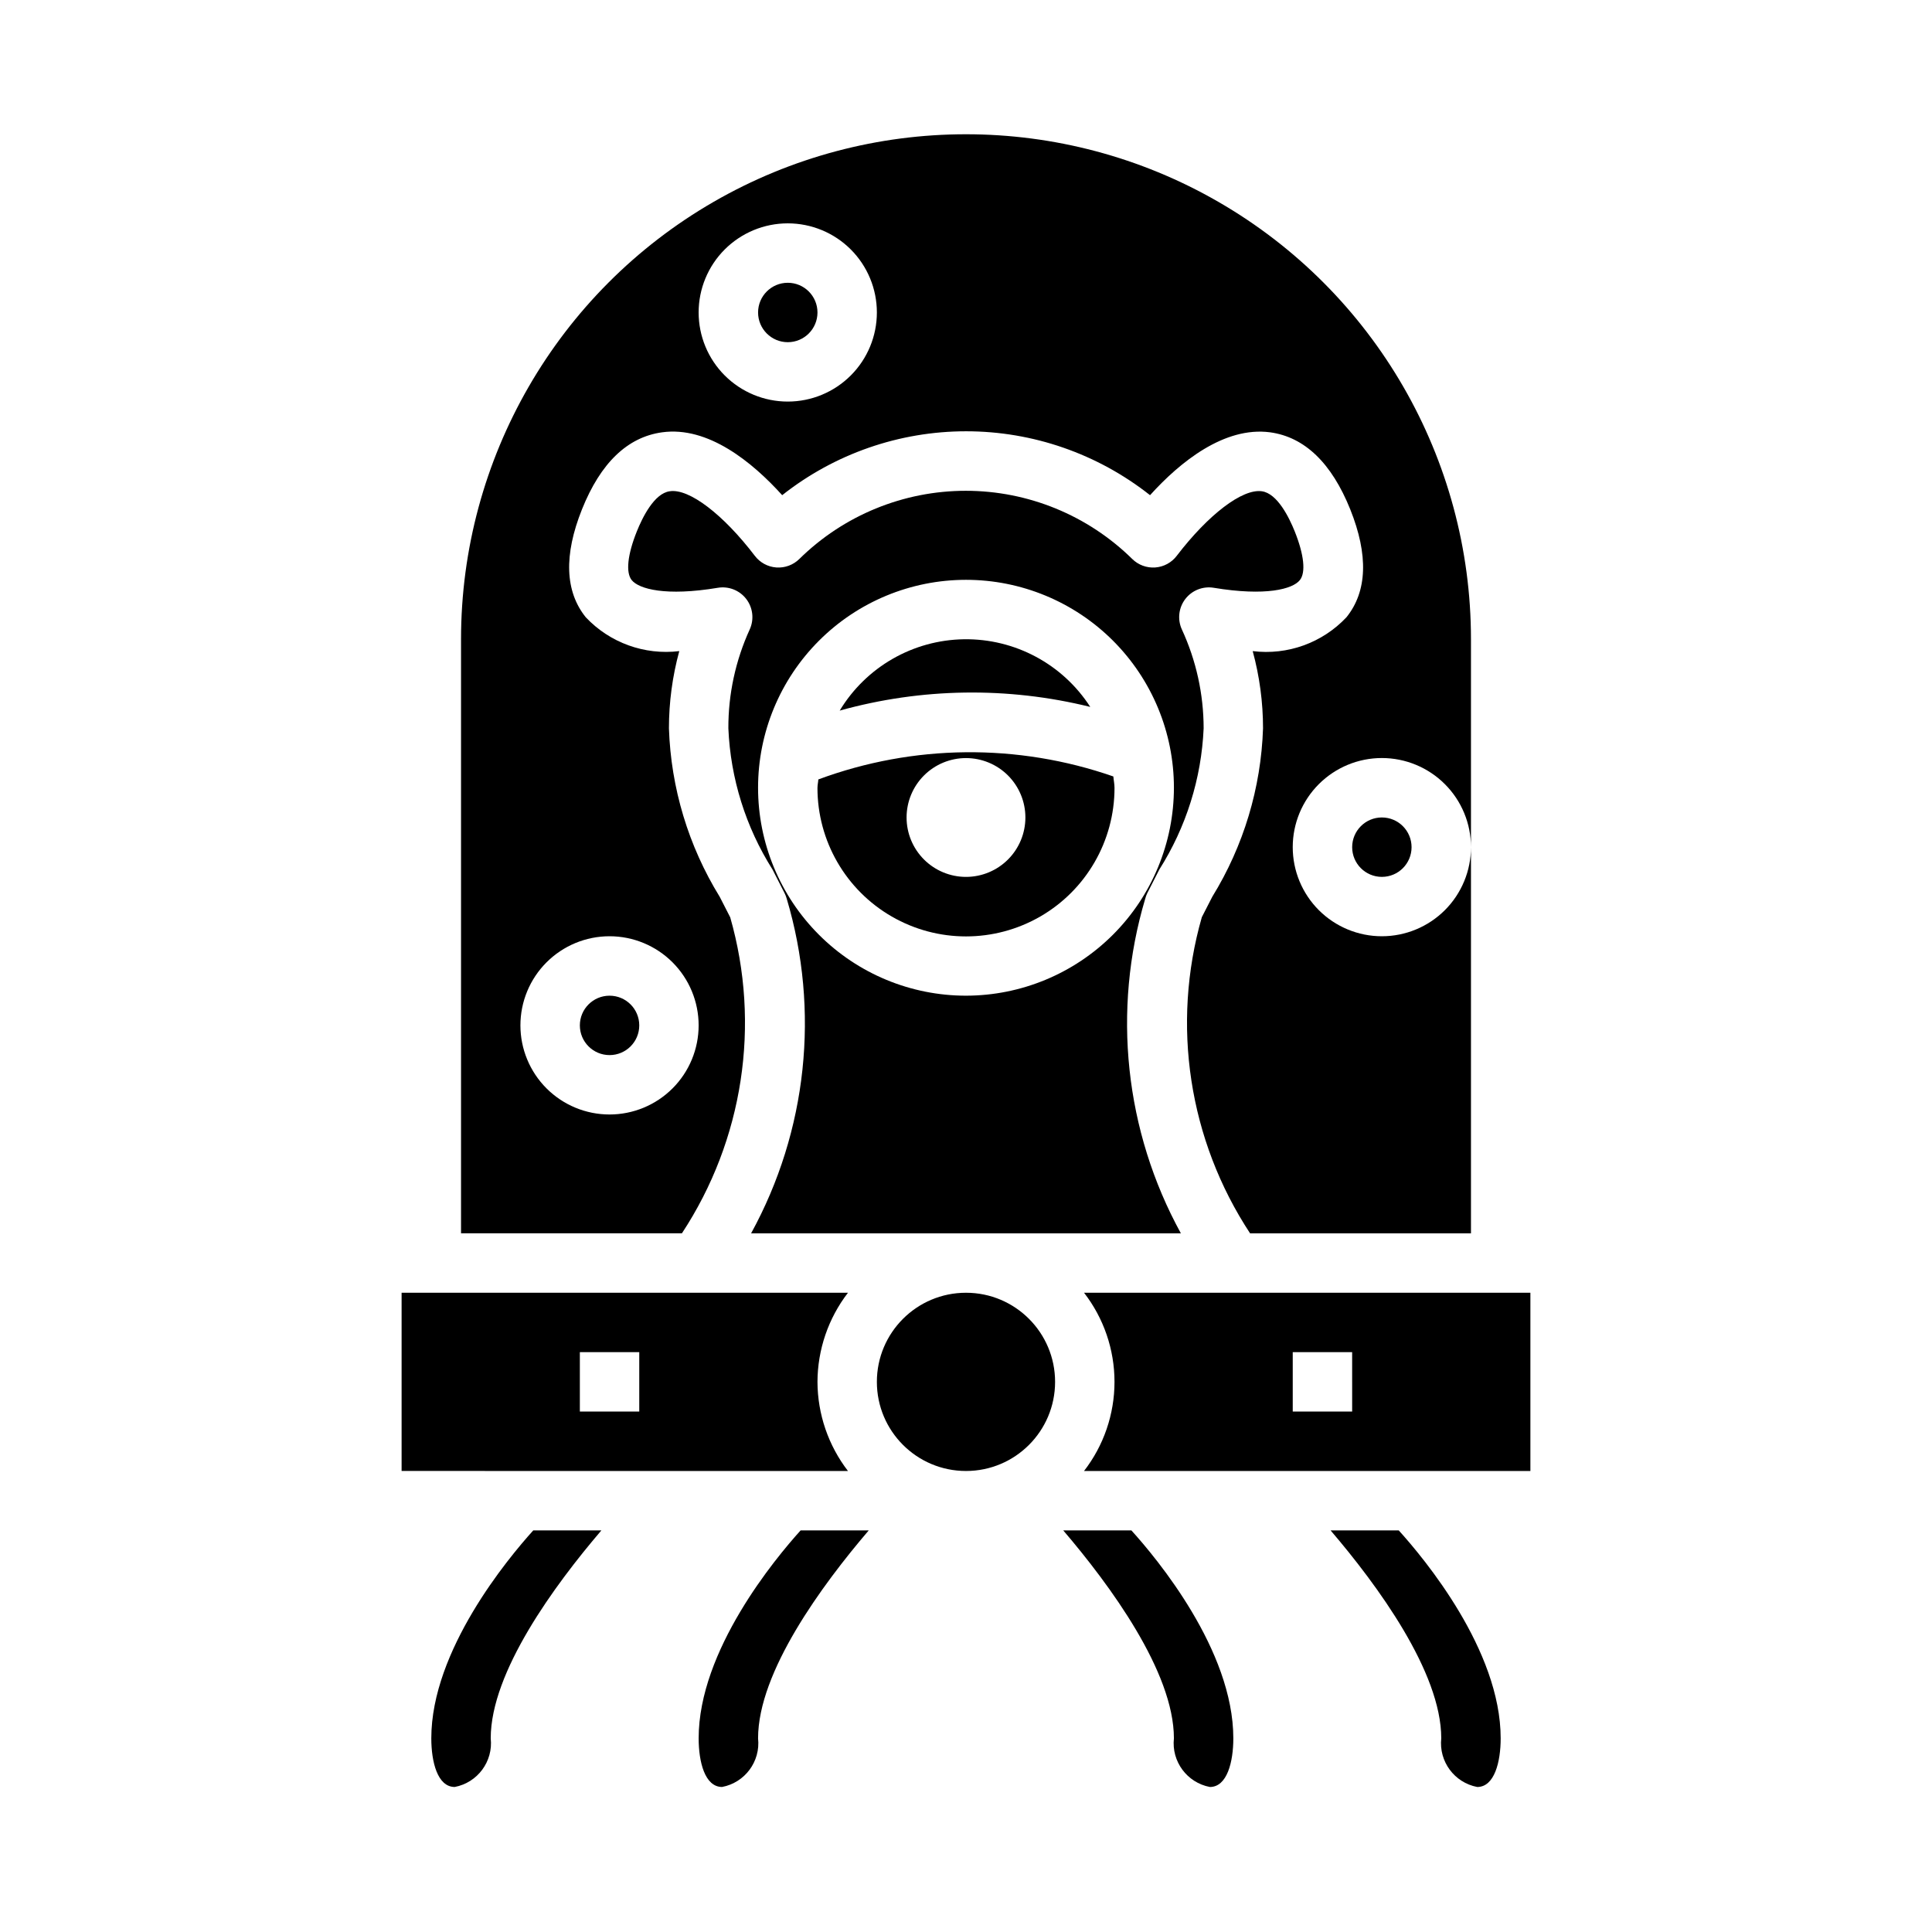
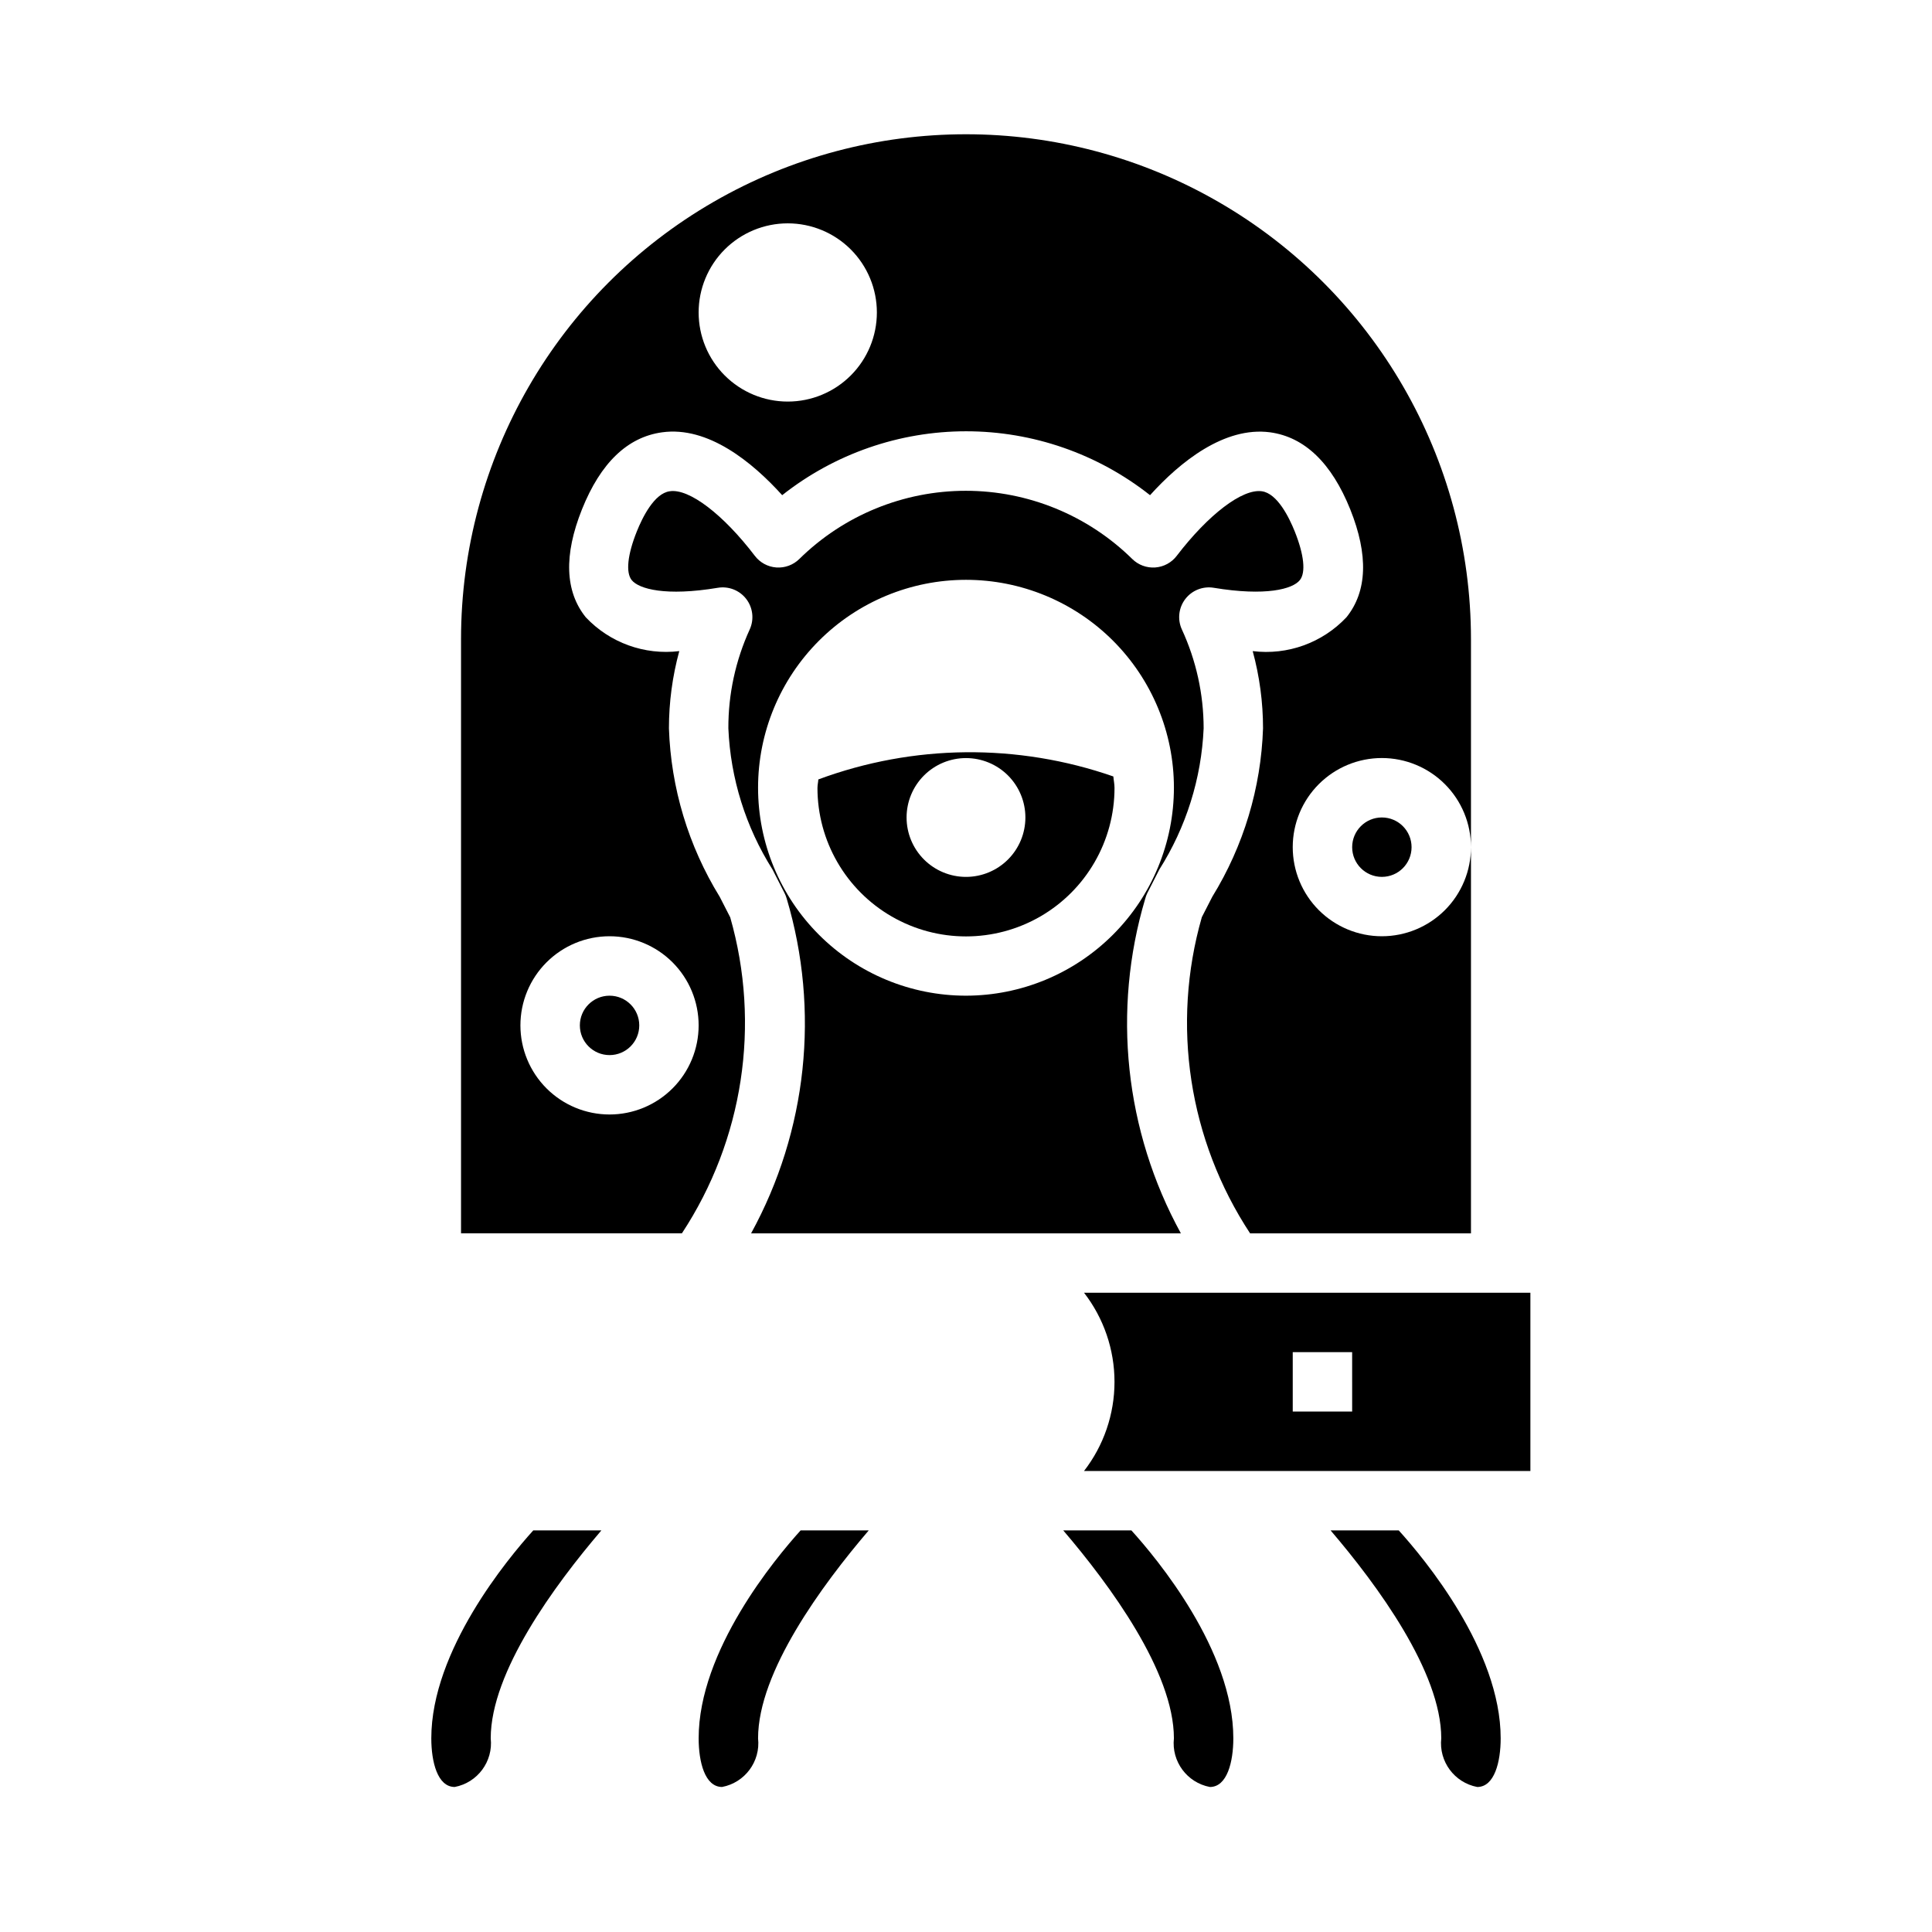
<svg xmlns="http://www.w3.org/2000/svg" fill="#000000" width="800px" height="800px" version="1.1" viewBox="144 144 512 512">
  <g>
    <path d="m518.08 368.51c0 4.348-3.523 7.871-7.871 7.871-4.348 0-7.871-3.523-7.871-7.871 0-4.348 3.523-7.875 7.871-7.875 4.348 0 7.871 3.527 7.871 7.875" />
    <path d="m337.5 387.07c-0.93-1.844-1.859-3.644-2.777-5.422l-0.004-0.004c-8.285-13.453-12.918-28.836-13.445-44.625 0-6.914 0.922-13.797 2.742-20.469-9.219 1.117-18.414-2.211-24.781-8.965-5.512-6.856-5.856-16.484-1.008-28.598 4.922-12.297 12.059-19.168 21.254-20.422 12.156-1.676 23.867 7.871 31.805 16.664h-0.004c13.883-10.965 31.055-16.934 48.746-16.934 17.688 0 34.863 5.969 48.742 16.934 7.934-8.785 19.68-18.262 31.805-16.664 9.164 1.25 16.305 8.125 21.254 20.422 4.848 12.113 4.512 21.742-1.008 28.598-6.379 6.777-15.609 10.109-24.844 8.965 1.816 6.672 2.738 13.555 2.738 20.469-0.523 15.789-5.16 31.172-13.445 44.625-0.922 1.777-1.852 3.582-2.777 5.422v0.004c-8.148 28.453-3.477 59.047 12.789 83.773h58.539v-102.34c0 6.262-2.488 12.27-6.918 16.699-4.43 4.426-10.438 6.914-16.699 6.914s-12.27-2.488-16.699-6.914c-4.43-4.43-6.918-10.438-6.918-16.699 0-6.266 2.488-12.273 6.918-16.699 4.43-4.43 10.438-6.918 16.699-6.918s12.27 2.488 16.699 6.918c4.43 4.426 6.918 10.434 6.918 16.699v-55.105c0-47.812-25.508-91.988-66.914-115.89s-92.418-23.906-133.82 0-66.91 68.082-66.91 115.89v157.44h58.535c16.27-24.727 20.941-55.32 12.793-83.773zm15.262-183.88c6.266 0 12.27 2.488 16.699 6.914 4.43 4.43 6.918 10.438 6.918 16.699 0 6.266-2.488 12.273-6.918 16.699-4.43 4.43-10.434 6.918-16.699 6.918-6.262 0-12.27-2.488-16.699-6.918-4.43-4.426-6.918-10.434-6.918-16.699 0-6.262 2.488-12.27 6.918-16.699 4.43-4.426 10.438-6.914 16.699-6.914zm-47.23 236.16c-6.266 0-12.27-2.488-16.699-6.918-4.43-4.43-6.918-10.434-6.918-16.699 0-6.262 2.488-12.27 6.918-16.699 4.43-4.43 10.434-6.918 16.699-6.918 6.262 0 12.27 2.488 16.699 6.918 4.43 4.43 6.914 10.438 6.914 16.699 0 6.266-2.484 12.27-6.914 16.699-4.43 4.43-10.438 6.918-16.699 6.918z" />
    <path d="m439.05 349.77c-25.359-8.824-53.004-8.547-78.184 0.789-0.047 0.789-0.227 1.473-0.227 2.242h-0.004c0 14.062 7.504 27.059 19.684 34.086 12.176 7.031 27.18 7.031 39.359 0 12.176-7.027 19.68-20.023 19.68-34.086 0-1.055-0.23-2.023-0.309-3.031zm-39.051 26.617c-4.176 0-8.18-1.66-11.133-4.613-2.953-2.949-4.613-6.957-4.613-11.133s1.66-8.18 4.613-11.133c2.953-2.949 6.957-4.609 11.133-4.609s8.18 1.66 11.133 4.609c2.949 2.953 4.609 6.957 4.609 11.133s-1.66 8.184-4.609 11.133c-2.953 2.953-6.957 4.613-11.133 4.613z" />
-     <path d="m432.93 331.34c-7.316-11.352-19.969-18.125-33.469-17.93-13.504 0.199-25.949 7.344-32.93 18.906 21.68-6.039 44.551-6.375 66.398-0.977z" />
-     <path d="m360.64 226.81c0 4.348-3.523 7.875-7.871 7.875s-7.871-3.527-7.871-7.875 3.523-7.871 7.871-7.871 7.871 3.523 7.871 7.871" />
    <path d="m448.02 380.73c1.078-2.156 2.156-4.242 3.211-6.297 7.113-11.23 11.164-24.133 11.746-37.414-0.004-9.059-1.977-18.008-5.781-26.23-1.199-2.644-0.844-5.738 0.922-8.043 1.766-2.305 4.66-3.449 7.527-2.977 13.801 2.289 20.941 0.348 22.828-2.031 1.613-2.008 1.125-6.699-1.34-12.871-1.504-3.746-4.629-10.117-8.738-10.676-5.164-0.723-14.168 6.172-22.539 17.098h0.004c-1.371 1.809-3.453 2.938-5.715 3.098s-4.481-0.66-6.094-2.254c-11.762-11.578-27.605-18.066-44.105-18.066-16.504 0-32.348 6.488-44.109 18.066-1.613 1.594-3.832 2.414-6.094 2.254-2.262-0.16-4.344-1.289-5.715-3.098-8.336-10.934-17.414-17.902-22.539-17.098-4.109 0.559-7.234 6.926-8.738 10.676-2.465 6.172-2.953 10.863-1.34 12.871 1.914 2.363 9.047 4.336 22.828 2.031h0.004c2.867-0.473 5.762 0.672 7.527 2.977s2.121 5.398 0.922 8.043c-3.766 8.23-5.699 17.18-5.668 26.23 0.566 13.277 4.602 26.18 11.703 37.414 1.055 2.055 2.133 4.141 3.211 6.297h0.004c0.227 0.465 0.41 0.945 0.551 1.441 8.824 29.633 5.426 61.562-9.441 88.672h113.89c-14.867-27.109-18.27-59.039-9.445-88.672 0.129-0.496 0.301-0.977 0.52-1.441zm-48.02 27.137c-14.617 0-28.633-5.805-38.965-16.141-10.336-10.332-16.141-24.348-16.141-38.965 0-14.613 5.805-28.629 16.141-38.965 10.332-10.332 24.348-16.137 38.965-16.137 14.613 0 28.629 5.805 38.965 16.137 10.332 10.336 16.137 24.352 16.137 38.965-0.016 14.609-5.828 28.617-16.156 38.945-10.332 10.332-24.336 16.145-38.945 16.16z" />
    <path d="m313.41 415.74c0 4.348-3.523 7.871-7.871 7.871s-7.871-3.523-7.871-7.871c0-4.348 3.523-7.871 7.871-7.871s7.871 3.523 7.871 7.871" />
    <path d="m425.77 549.57c12.379 14.484 29.328 37.52 29.328 55.105-0.676 6.125 3.477 11.742 9.535 12.895 4.574 0 6.211-6.66 6.211-12.895 0-23.363-20.262-47.656-27.016-55.105z" />
    <path d="m329.15 604.67c0 6.234 1.637 12.895 6.211 12.895 6.059-1.152 10.211-6.769 9.535-12.895 0-17.586 16.949-40.621 29.332-55.105h-18.051c-6.754 7.473-27.027 31.828-27.027 55.105z" />
    <path d="m496.62 549.57c12.383 14.484 29.328 37.52 29.328 55.105-0.672 6.125 3.477 11.742 9.535 12.895 4.574 0 6.211-6.66 6.211-12.895 0-23.363-20.262-47.656-27.016-55.105z" />
    <path d="m431.28 486.59c5.234 6.762 8.074 15.066 8.074 23.617s-2.84 16.855-8.074 23.617h118.29v-47.234zm71.055 31.488h-15.746v-15.742h15.742z" />
-     <path d="m423.61 510.21c0 13.043-10.57 23.617-23.613 23.617s-23.617-10.574-23.617-23.617 10.574-23.617 23.617-23.617 23.613 10.574 23.613 23.617" />
    <path d="m258.3 604.67c0 6.234 1.637 12.895 6.211 12.895 6.059-1.152 10.211-6.769 9.535-12.895 0-17.586 16.949-40.621 29.332-55.105h-18.051c-6.754 7.473-27.027 31.828-27.027 55.105z" />
-     <path d="m360.64 510.21c0.031-8.547 2.867-16.844 8.078-23.617h-118.29v47.23l118.29 0.004c-5.211-6.773-8.047-15.074-8.078-23.617zm-47.23 7.871h-15.742v-15.742h15.742z" />
  </g>
</svg>